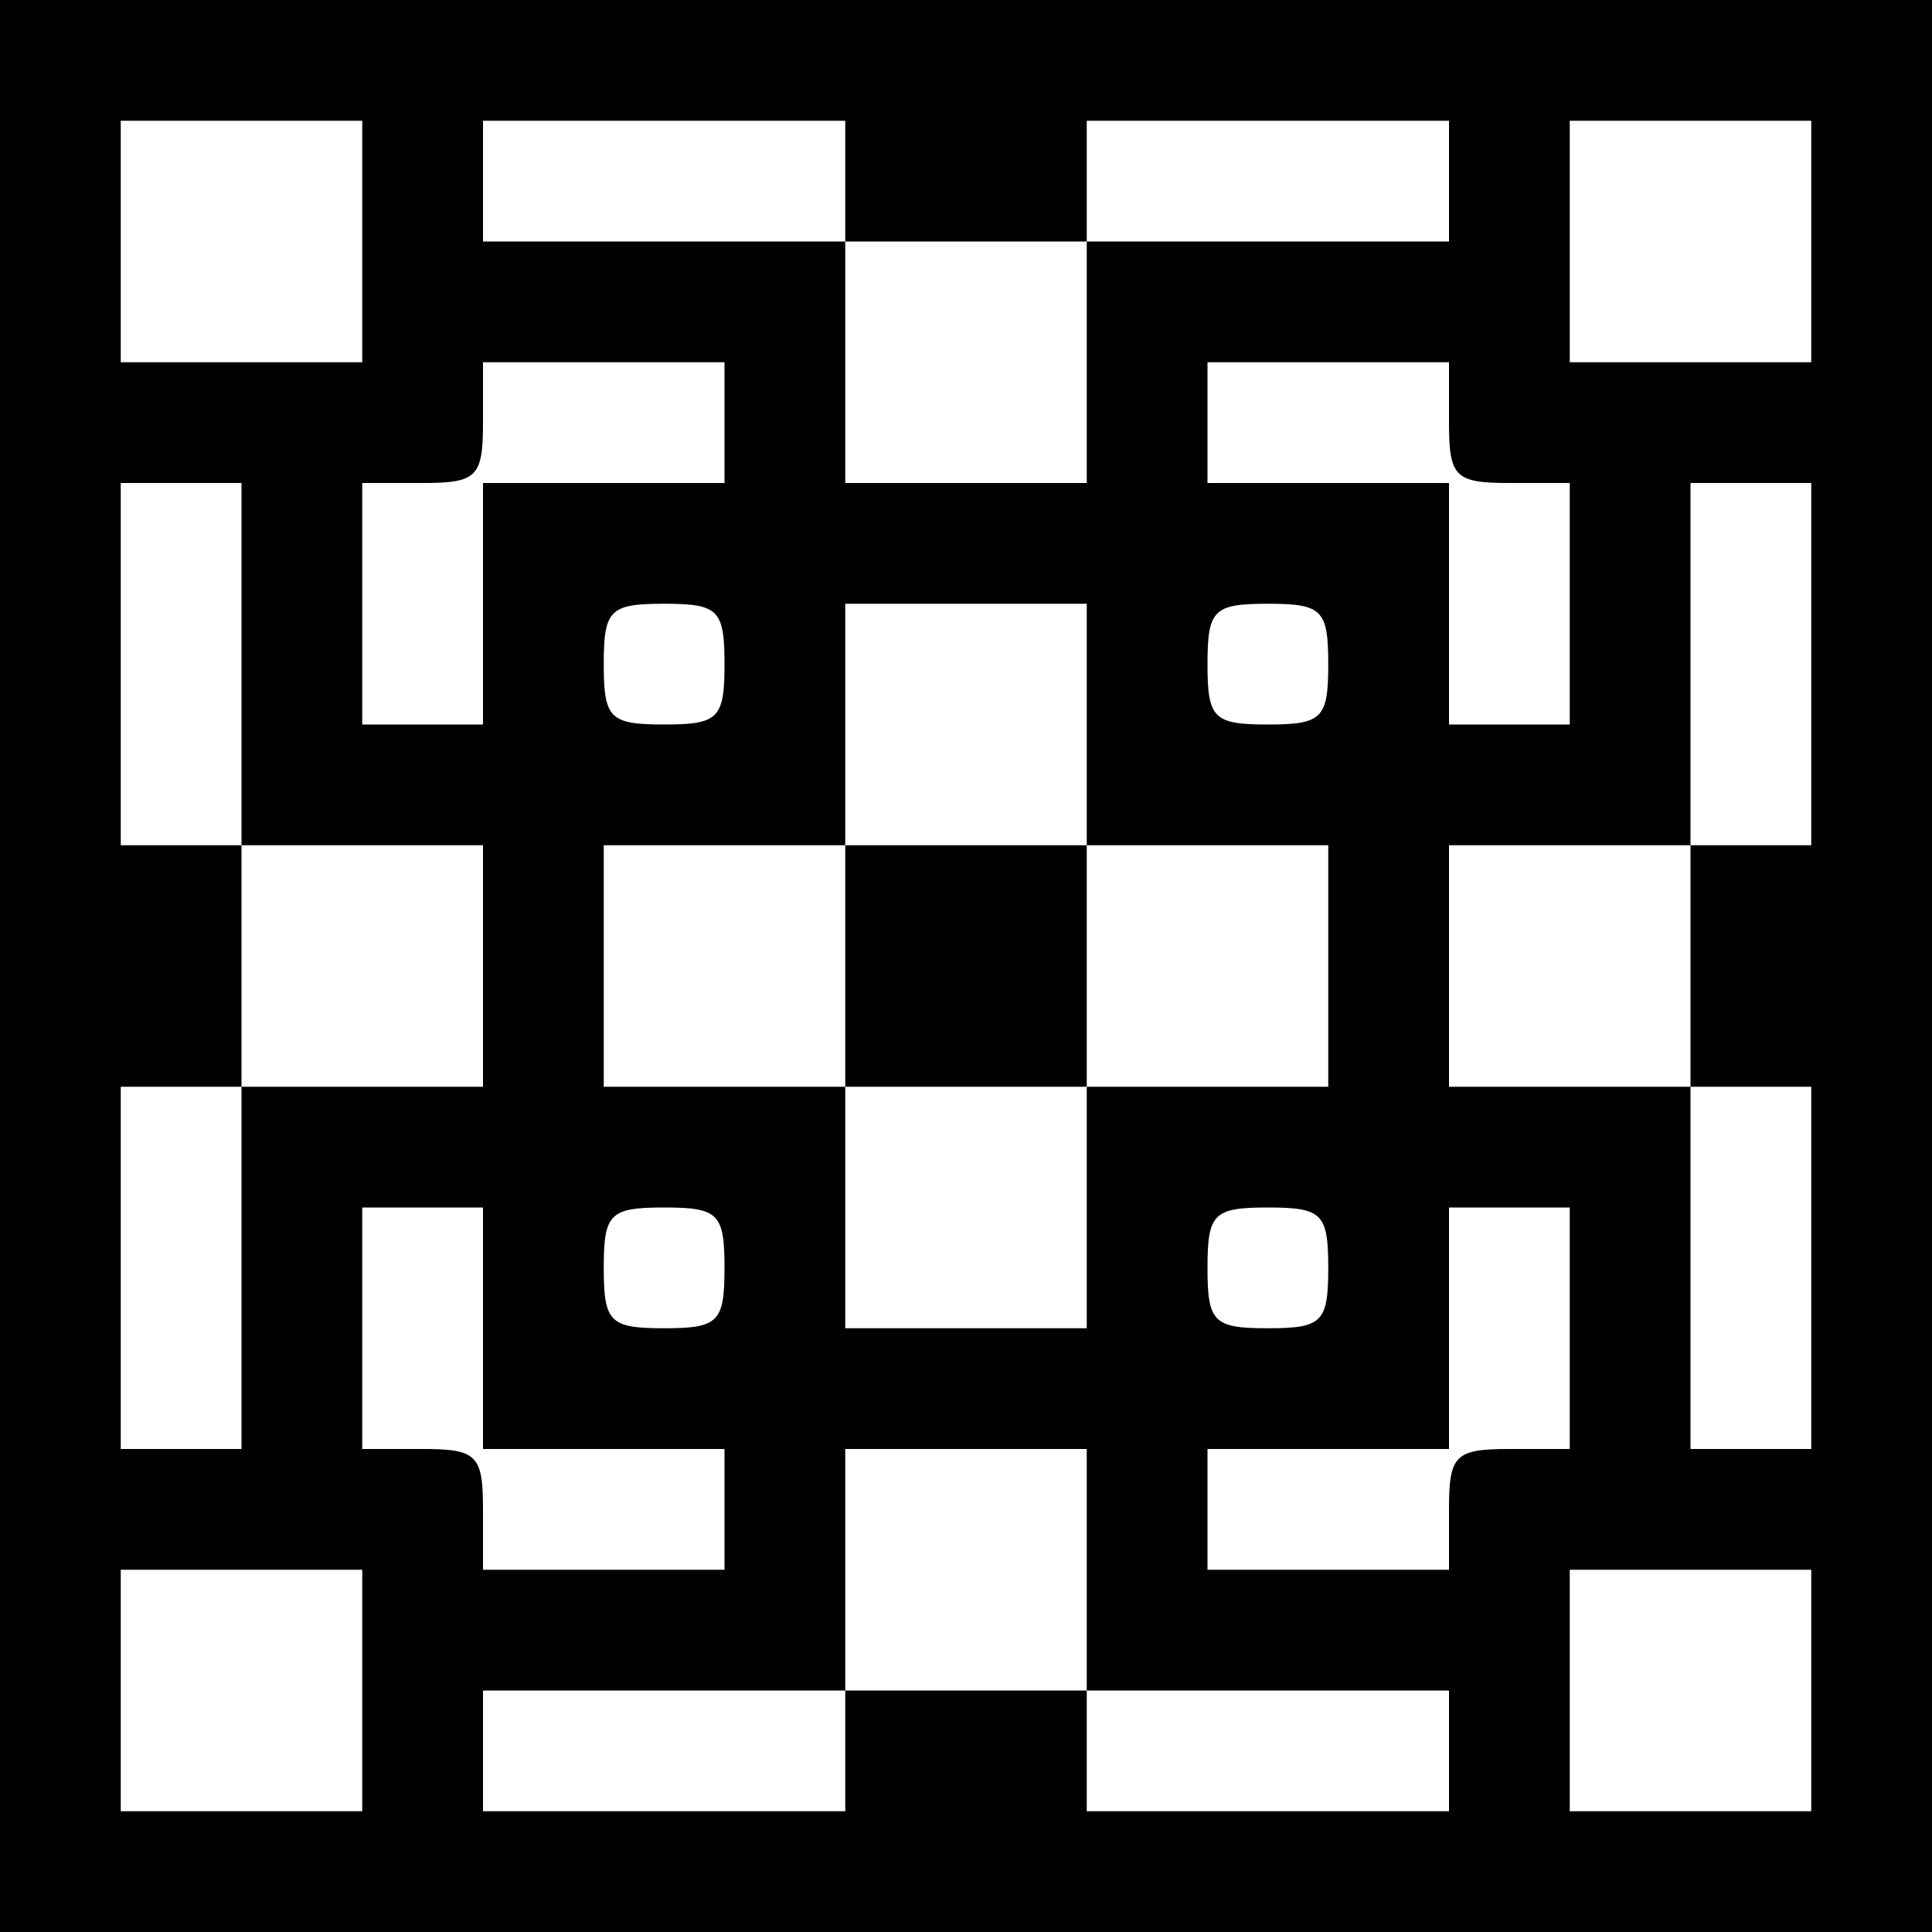
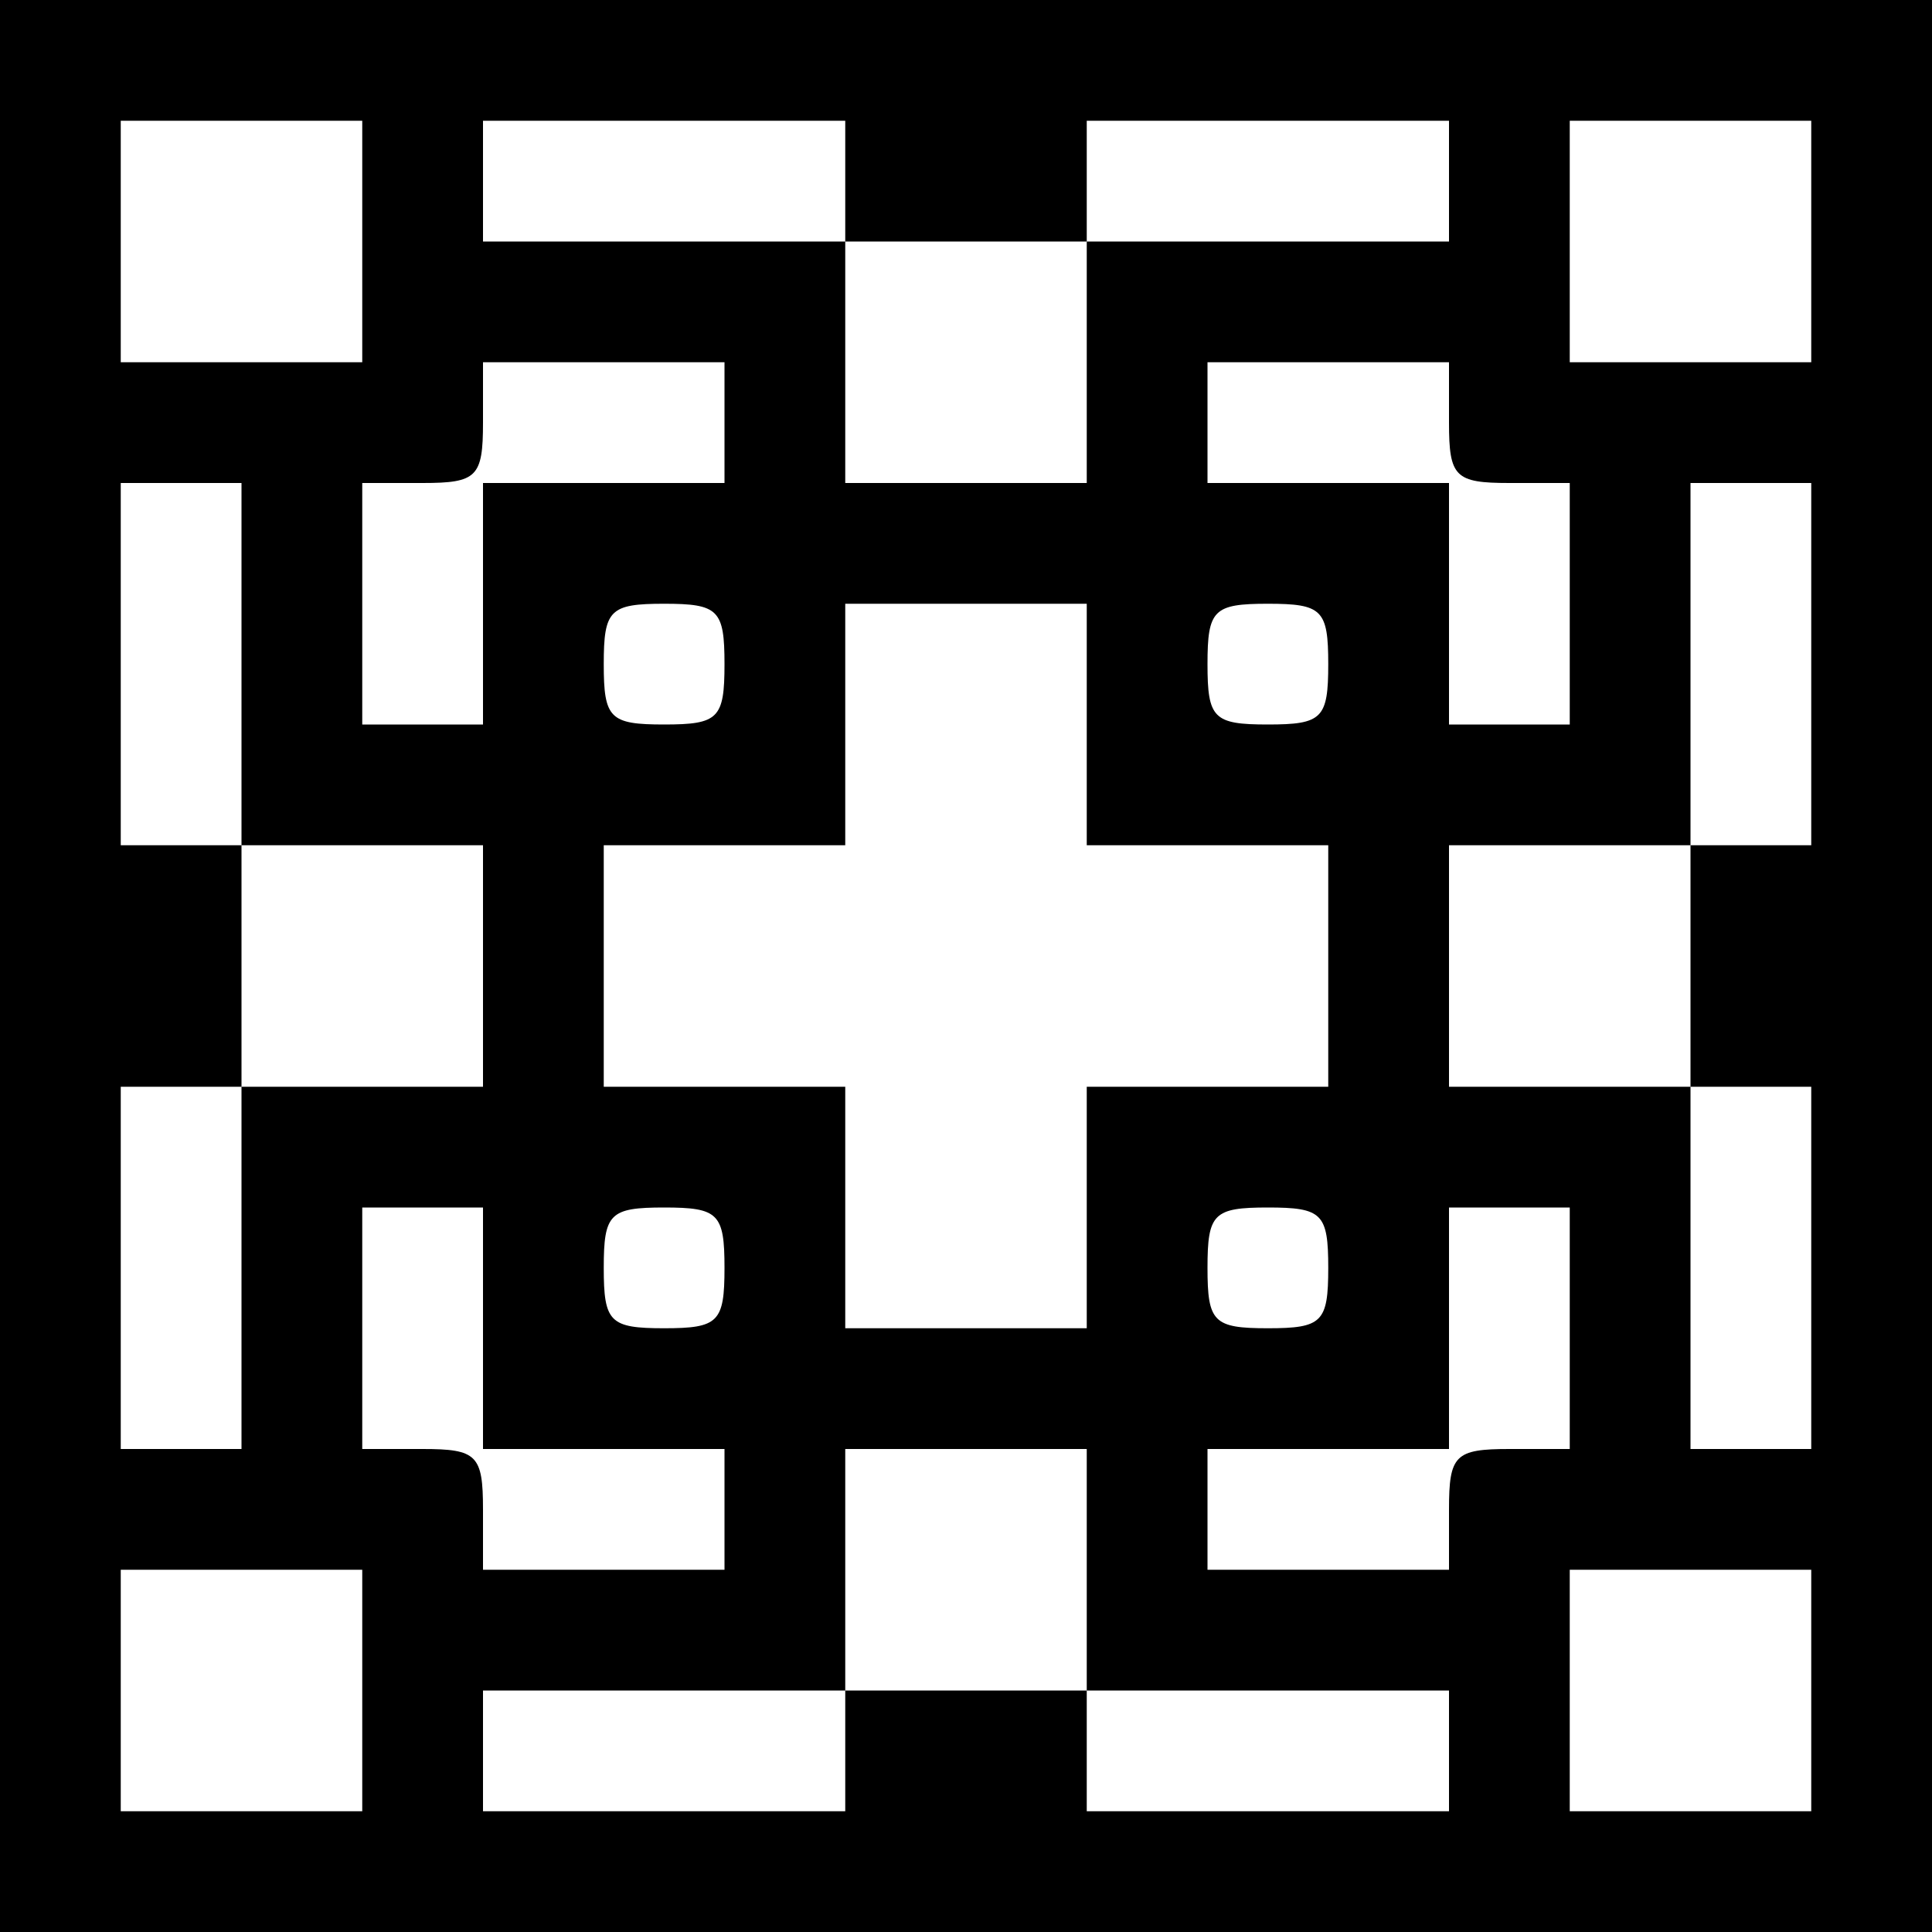
<svg xmlns="http://www.w3.org/2000/svg" version="1" width="128" height="128" viewBox="0 0 96 96">
  <path d="M0 48v48h96V0H0v48zm18-36v6H6V6h12v6zm24-3v3h12V6h18v6H54v12H42V12H24V6h18v3zm48 3v6H78V6h12v6zm-54 9v3H24v12h-6V24h3c2.7 0 3-.3 3-3v-3h12v3zm36 0c0 2.7.3 3 3 3h3v12h-6V24H60v-6h12v3zM12 33v9h12v12H12v18H6V54h6V42H6V24h6v9zm78 0v9h-6v12h6v18h-6V54H72V42h12V24h6v9zm-54 0c0 2.7-.3 3-3 3s-3-.3-3-3 .3-3 3-3 3 .3 3 3zm18 3v6h12v12H54v12H42V54H30V42h12V30h12v6zm12-3c0 2.7-.3 3-3 3s-3-.3-3-3 .3-3 3-3 3 .3 3 3zM24 66v6h12v6H24v-3c0-2.7-.3-3-3-3h-3V60h6v6zm12-3c0 2.7-.3 3-3 3s-3-.3-3-3 .3-3 3-3 3 .3 3 3zm30 0c0 2.7-.3 3-3 3s-3-.3-3-3 .3-3 3-3 3 .3 3 3zm12 3v6h-3c-2.7 0-3 .3-3 3v3H60v-6h12V60h6v6zM54 78v6h18v6H54v-6H42v6H24v-6h18V72h12v6zm-36 6v6H6V78h12v6zm72 0v6H78V78h12v6z" />
-   <path d="M42 48v6h12V42H42v6z" />
</svg>